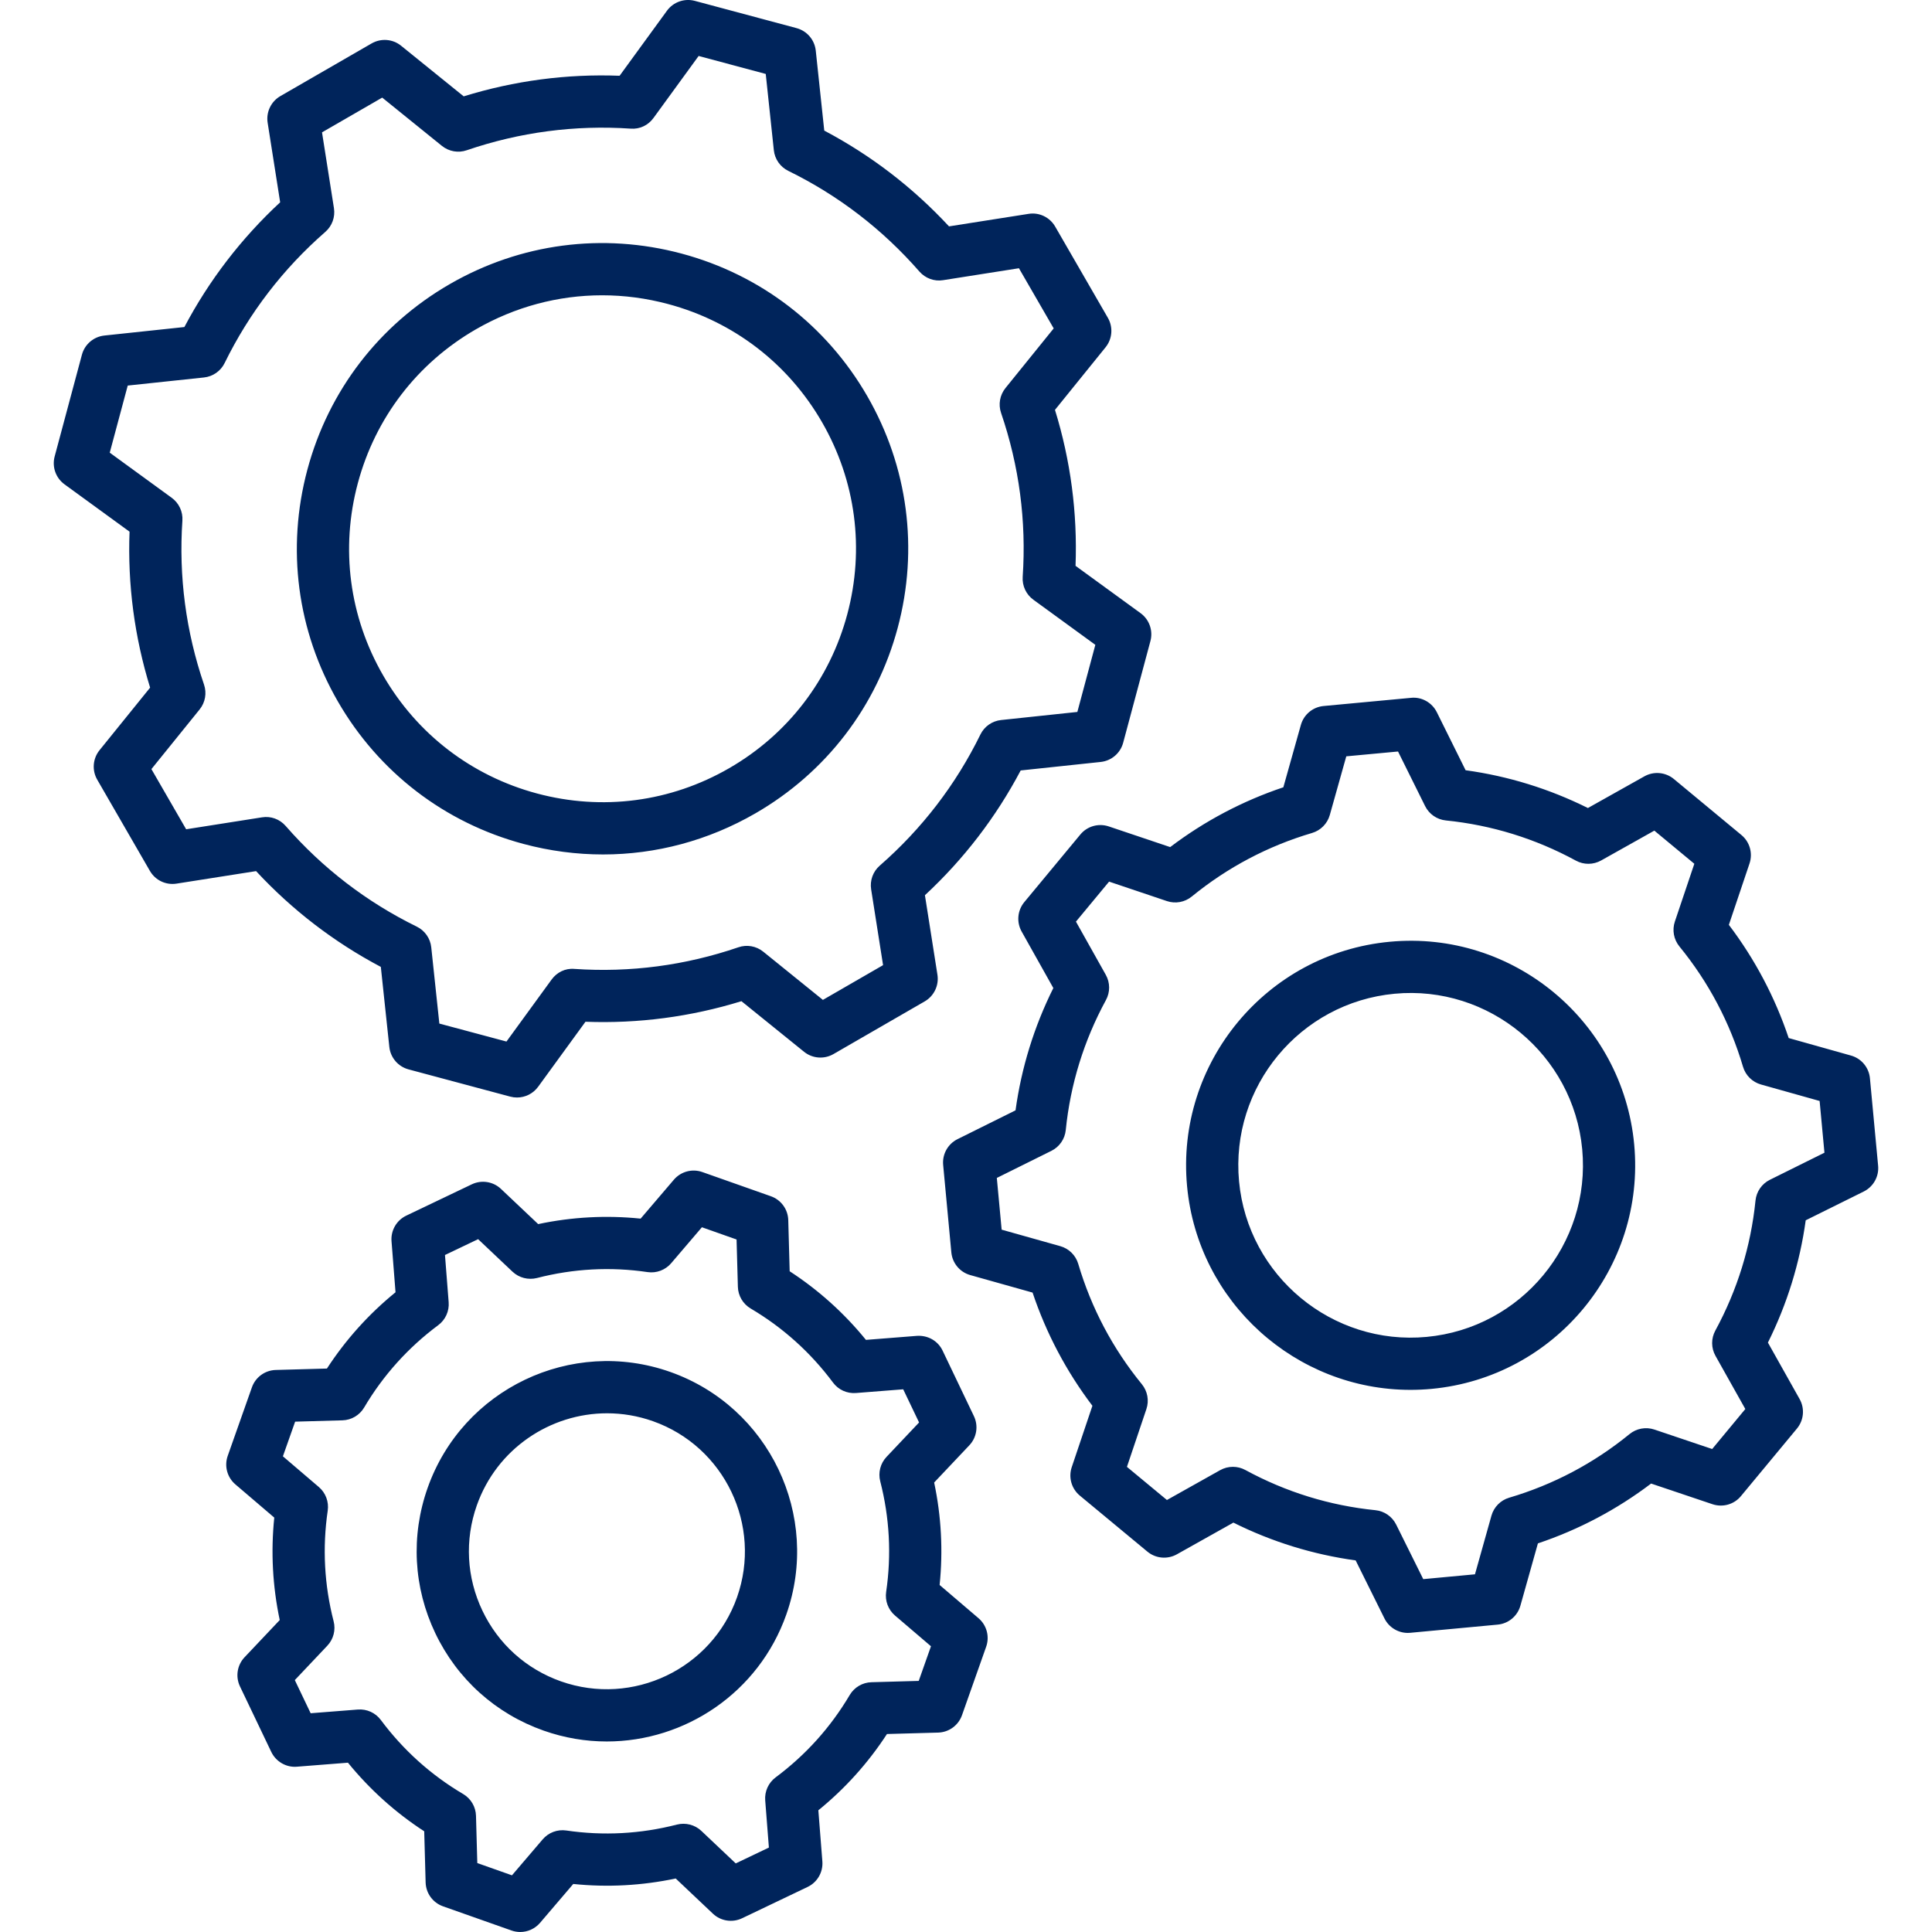
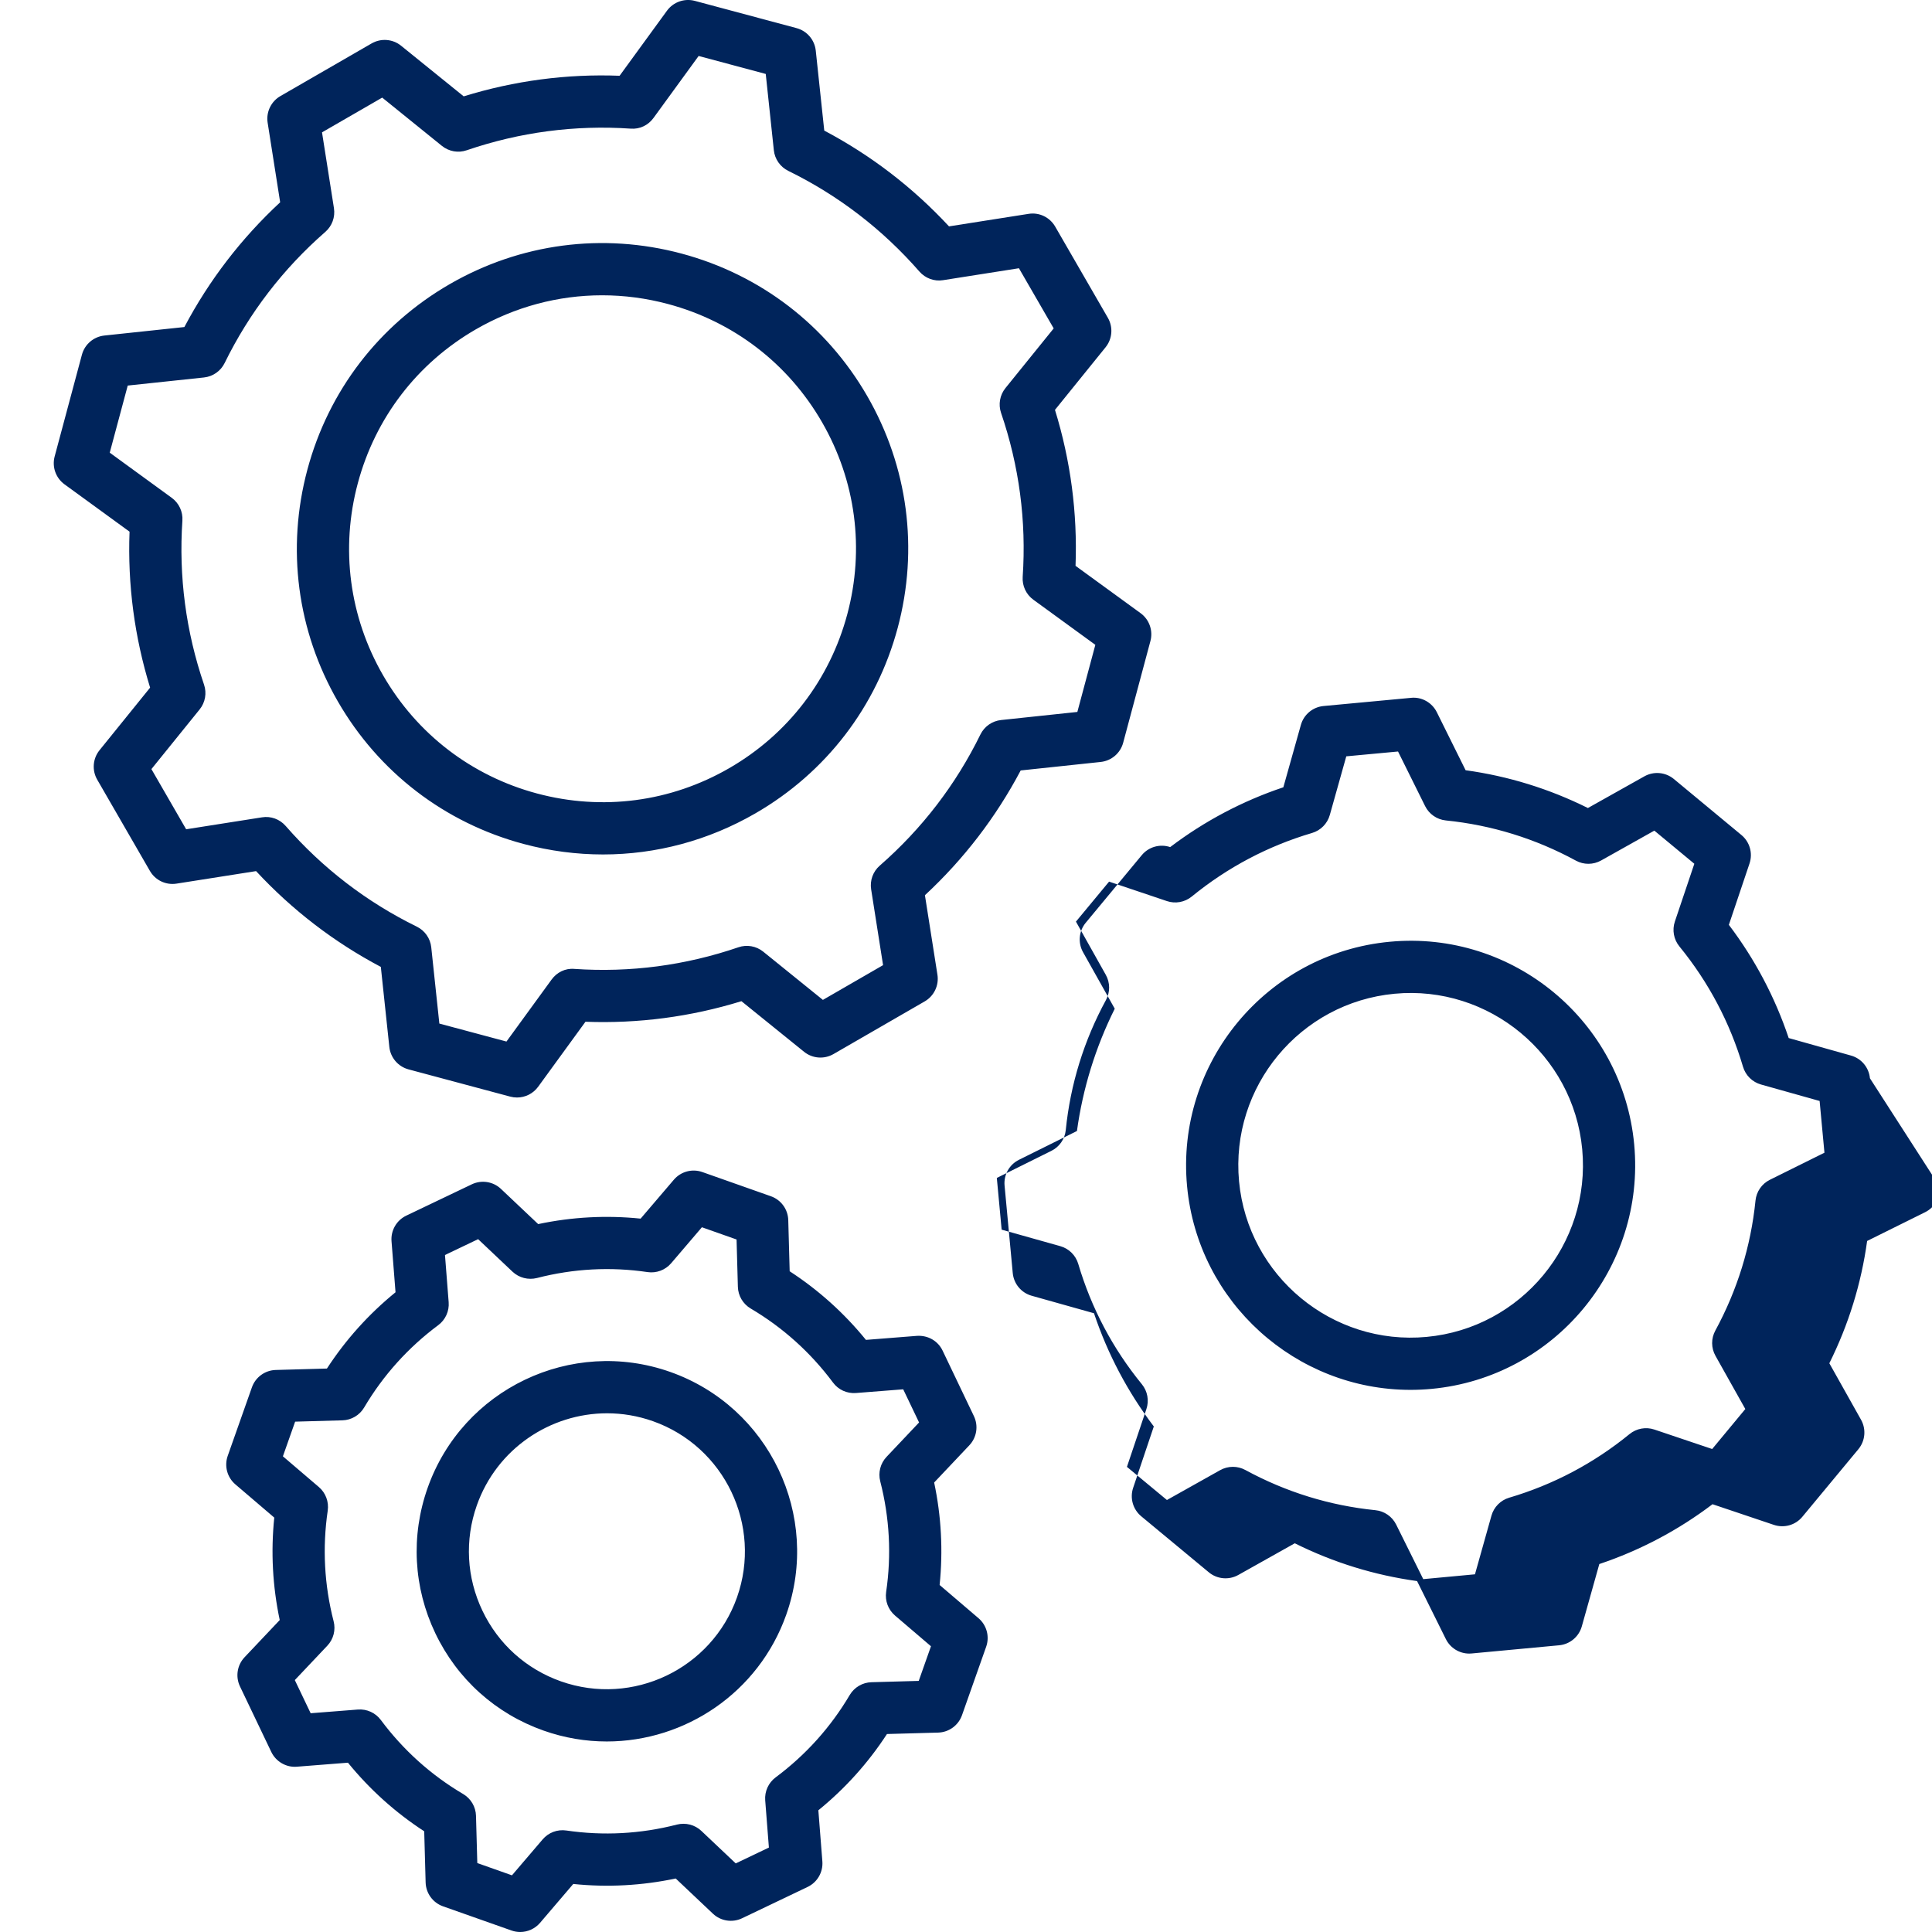
<svg xmlns="http://www.w3.org/2000/svg" clip-rule="evenodd" fill-rule="evenodd" stroke-linejoin="round" stroke-miterlimit="2" viewBox="0 0 512 512">
-   <path d="m100.924 256.238 2.252 21.203c.302 2.847 2.324 5.212 5.09 5.955l26.96 7.221c.595.158 1.198.234 1.793.234 2.176 0 4.27-1.032 5.595-2.847l12.541-17.23c14.023.523 27.892-1.302 41.333-5.45l16.59 13.405c2.221 1.802 5.329 2.041 7.806.608l24.171-13.955c2.477-1.432 3.82-4.239 3.374-7.068l-3.315-21.072c10.311-9.568 18.824-20.667 25.378-33.063l21.203-2.252c2.847-.302 5.212-2.324 5.955-5.086l7.225-26.96c.739-2.766-.297-5.703-2.613-7.387l-17.234-12.541c.527-14.027-1.302-27.901-5.45-41.333l13.41-16.586c1.797-2.23 2.041-5.333.608-7.811l-13.959-24.171c-1.428-2.477-4.243-3.842-7.068-3.374l-21.072 3.315c-9.572-10.315-20.667-18.833-33.059-25.383l-2.252-21.198c-.302-2.847-2.324-5.212-5.086-5.955l-26.96-7.225c-2.77-.734-5.703.302-7.387 2.613l-12.55 17.234c-14.014-.536-27.874 1.306-41.32 5.455l-16.59-13.414c-2.225-1.802-5.329-2.036-7.811-.608l-24.175 13.955c-2.477 1.428-3.82 4.239-3.374 7.068l3.315 21.077c-10.311 9.567-18.829 20.662-25.383 33.058l-21.198 2.252c-2.847.302-5.212 2.324-5.955 5.086l-7.225 26.96c-.739 2.766.297 5.703 2.613 7.387l17.234 12.545c-.527 14.023 1.306 27.892 5.45 41.333l-13.405 16.581c-1.797 2.23-2.041 5.333-.608 7.811l13.955 24.171c1.428 2.477 4.216 3.824 7.068 3.374l21.072-3.315c9.567 10.311 20.661 18.829 33.058 25.383zm-60.798-52.419 12.779-15.811c1.495-1.851 1.932-4.338 1.162-6.586-4.802-14.054-6.73-28.671-5.73-43.442.162-2.374-.905-4.662-2.833-6.063l-16.419-11.955 4.766-17.784 20.203-2.144c2.365-.248 4.437-1.698 5.482-3.833 6.514-13.288 15.487-24.978 26.68-34.748 1.793-1.563 2.653-3.937 2.284-6.284l-3.162-20.095 15.95-9.207 15.812 12.785c1.856 1.5 4.347 1.946 6.59 1.167 14.063-4.806 28.685-6.73 43.428-5.73 2.441.198 4.671-.905 6.068-2.829l11.959-16.428 17.784 4.766 2.144 20.203c.248 2.365 1.698 4.437 3.833 5.482 13.279 6.509 24.969 15.487 34.748 26.68 1.563 1.793 3.95 2.671 6.284 2.284l20.09-3.162 9.212 15.946-12.779 15.806c-1.495 1.851-1.937 4.338-1.167 6.59 4.802 14.045 6.73 28.662 5.73 43.442-.162 2.374.905 4.662 2.829 6.063l16.423 11.955-4.766 17.784-20.207 2.144c-2.365.248-4.437 1.698-5.482 3.833-6.514 13.288-15.487 24.982-26.676 34.752-1.793 1.563-2.653 3.937-2.284 6.284l3.162 20.09-15.946 9.207-15.811-12.779c-1.851-1.495-4.342-1.937-6.586-1.162-14.054 4.806-28.658 6.739-43.446 5.73-2.428-.23-4.667.91-6.063 2.833l-11.95 16.414-17.788-4.761-2.144-20.207c-.248-2.365-1.698-4.437-3.833-5.482-13.288-6.514-24.978-15.491-34.748-26.68-1.563-1.793-3.932-2.68-6.293-2.284l-20.081 3.162zm98.595 19.829c6.977 1.869 14.059 2.793 21.09 2.793 14.032 0 27.883-3.68 40.36-10.883 18.73-10.815 32.131-28.279 37.73-49.171 5.595-20.896 2.725-42.716-8.09-61.451-10.815-18.73-28.279-32.131-49.171-37.73-20.892-5.595-42.712-2.725-61.451 8.09-18.73 10.815-32.131 28.275-37.73 49.167-5.595 20.896-2.725 42.721 8.09 61.451 10.816 18.734 28.28 32.135 49.172 37.734zm-43.892-95.599c4.64-17.324 15.748-31.802 31.279-40.77 10.347-5.973 21.824-9.023 33.46-9.023 5.833 0 11.703.766 17.487 2.32h.005c17.32 4.64 31.802 15.748 40.766 31.279 8.968 15.532 11.351 33.626 6.707 50.946-4.64 17.324-15.748 31.806-31.279 40.77-15.527 8.968-33.617 11.351-50.951 6.707-17.32-4.64-31.797-15.748-40.766-31.284-8.969-15.531-11.352-33.626-6.708-50.945zm82.807 235.532c-26.23-9.266-55.059 4.527-64.315 30.739-4.482 12.694-3.757 26.374 2.05 38.518 5.806 12.149 15.996 21.306 28.685 25.788 5.536 1.955 11.185 2.883 16.743 2.883 20.77 0 40.27-12.946 47.572-33.617 9.251-26.203-4.537-55.055-30.735-64.311zm17.689 59.703c-6.721 19.005-27.649 29-46.662 22.297-9.207-3.252-16.599-9.896-20.806-18.707-4.212-8.815-4.743-18.739-1.491-27.946 5.302-15 19.446-24.392 34.514-24.392 4.032 0 8.131.671 12.144 2.09 19.008 6.716 29.013 27.649 22.301 46.658zm53.685-3.248c.932-9.095.446-18.194-1.45-27.153l9.32-9.86c1.968-2.077 2.45-5.153 1.216-7.734l-8.297-17.36c-1.234-2.581-3.869-4.09-6.788-3.914l-13.527 1.068c-5.779-7.104-12.554-13.203-20.212-18.185l-.374-13.55c-.077-2.865-1.91-5.383-4.613-6.333l-18.144-6.405c-2.698-.959-5.703-.149-7.563 2.027l-8.806 10.311c-9.081-.932-18.18-.45-27.149 1.45l-9.86-9.324c-2.081-1.973-5.162-2.446-7.734-1.216l-17.36 8.297c-2.581 1.234-4.135 3.932-3.91 6.784l1.059 13.527c-7.104 5.779-13.194 12.554-18.18 20.212l-13.554.378c-2.86.077-5.378 1.91-6.329 4.613l-6.405 18.144c-.955 2.698-.149 5.703 2.027 7.563l10.306 8.802c-.932 9.099-.446 18.203 1.45 27.153l-9.32 9.856c-1.968 2.077-2.45 5.153-1.216 7.734l8.297 17.36c1.239 2.586 3.986 4.158 6.784 3.914l13.532-1.063c5.784 7.108 12.559 13.203 20.212 18.18l.374 13.55c.077 2.865 1.91 5.378 4.608 6.333l18.149 6.41c.752.266 1.532.396 2.302.396 1.986 0 3.919-.856 5.261-2.423l8.802-10.306c9.095.932 18.194.441 27.153-1.45l9.856 9.32c2.077 1.973 5.167 2.446 7.734 1.216l17.36-8.297c2.586-1.234 4.14-3.932 3.914-6.784l-1.063-13.532c7.104-5.779 13.203-12.554 18.185-20.212l13.554-.378c2.86-.077 5.378-1.91 6.329-4.608l6.405-18.144c.955-2.698.149-5.703-2.027-7.563zm-5.536 25.419-12.527.351c-2.378.063-4.554 1.347-5.766 3.396-5.041 8.536-11.644 15.874-19.626 21.82-1.905 1.419-2.95 3.716-2.766 6.086l.977 12.514-8.788 4.198-9.108-8.613c-1.725-1.64-4.189-2.252-6.473-1.676-9.644 2.482-19.518 3.009-29.32 1.568-2.365-.347-4.721.545-6.266 2.356l-8.135 9.523-9.185-3.248-.347-12.527c-.063-2.378-1.347-4.554-3.396-5.766-8.532-5.032-15.874-11.64-21.824-19.626-1.419-1.905-3.694-2.95-6.095-2.766l-12.5.982-4.198-8.788 8.613-9.108c1.635-1.725 2.266-4.176 1.671-6.478-2.477-9.626-3.005-19.487-1.563-29.315.342-2.356-.545-4.721-2.356-6.266l-9.523-8.135 3.243-9.185 12.527-.351c2.378-.063 4.554-1.347 5.761-3.396 5.045-8.536 11.653-15.878 19.631-21.82 1.91-1.419 2.955-3.721 2.766-6.095l-.977-12.5 8.784-4.198 9.117 8.622c1.734 1.631 4.171 2.248 6.477 1.671 9.649-2.486 19.505-3.018 29.306-1.568 2.342.351 4.721-.545 6.266-2.356l8.14-9.527 9.185 3.243.347 12.527c.063 2.378 1.347 4.554 3.396 5.766 8.536 5.041 15.874 11.644 21.82 19.626 1.414 1.905 3.68 2.95 6.086 2.766l12.514-.982 4.203 8.788-8.617 9.113c-1.635 1.725-2.266 4.171-1.676 6.473 2.477 9.64 3.009 19.505 1.568 29.32-.342 2.356.545 4.721 2.356 6.266l9.523 8.135zm124.82-195.879c-32.667 3.059-56.761 32.122-53.707 64.788 2.883 30.793 28.869 53.964 59.207 53.964 1.842 0 3.712-.086 5.581-.261 32.667-3.059 56.757-32.122 53.703-64.788-3.059-32.662-32.086-56.78-64.784-53.703zm9.793 104.716c-25.009 2.36-47.379-16.144-49.725-41.216-2.342-25.072 16.149-47.379 41.221-49.725 25.009-2.356 47.374 16.149 49.721 41.216 2.341 25.072-16.15 47.379-41.217 49.725zm117.464-68.54c-.266-2.851-2.257-5.243-5.014-6.018l-16.514-4.64c-3.631-10.824-8.95-20.887-15.856-30l5.477-16.27c.91-2.712.059-5.707-2.144-7.532l-17.914-14.851c-2.207-1.824-5.32-2.099-7.797-.707l-14.978 8.401c-10.234-5.095-21.108-8.455-32.41-10.014l-7.626-15.374c-1.275-2.568-4.032-4.122-6.842-3.811l-23.171 2.167c-2.851.266-5.243 2.257-6.018 5.014l-4.644 16.523c-10.815 3.626-20.874 8.941-29.991 15.847l-16.275-5.477c-2.716-.91-5.707-.063-7.532 2.144l-14.851 17.914c-1.824 2.203-2.104 5.302-.707 7.797l8.401 14.977c-5.099 10.239-8.459 21.108-10.018 32.41l-15.369 7.631c-2.563 1.275-4.081 3.996-3.811 6.842l2.167 23.167c.266 2.851 2.257 5.243 5.014 6.018l16.514 4.64c3.631 10.824 8.95 20.887 15.856 30l-5.478 16.27c-.91 2.712-.059 5.707 2.144 7.532l17.914 14.851c2.203 1.829 5.311 2.099 7.797.712l14.982-8.405c10.234 5.099 21.104 8.455 32.405 10.014l7.631 15.374c1.176 2.369 3.59 3.842 6.194 3.842.216 0 .432-.009.649-.032l23.167-2.167c2.851-.266 5.243-2.257 6.018-5.014l4.64-16.514c10.824-3.631 20.887-8.95 30-15.856l16.27 5.477c2.712.905 5.707.068 7.532-2.144l14.851-17.914c1.824-2.203 2.104-5.306.707-7.802l-8.405-14.973c5.099-10.243 8.459-21.113 10.018-32.41l15.374-7.626c2.563-1.275 4.081-3.995 3.811-6.842zm-26.514 26.905c-2.135 1.054-3.572 3.135-3.811 5.505-1.225 12.117-4.811 23.707-10.649 34.46-1.135 2.086-1.122 4.608.041 6.685l7.91 14.099-8.784 10.599-15.311-5.158c-2.257-.757-4.743-.306-6.586 1.198-9.469 7.734-20.203 13.405-31.896 16.86-2.284.676-4.059 2.473-4.703 4.766l-4.365 15.536-13.707 1.279-7.18-14.464c-1.059-2.131-3.135-3.568-5.505-3.806-12.126-1.225-23.716-4.811-34.455-10.649-1.032-.563-2.171-.842-3.306-.842-1.167 0-2.338.297-3.387.887l-14.095 7.905-10.599-8.784 5.158-15.315c.757-2.252.306-4.739-1.198-6.581-7.734-9.469-13.405-20.198-16.86-31.892-.676-2.279-2.468-4.054-4.757-4.698l-15.545-4.374-1.279-13.707 14.464-7.18c2.131-1.059 3.568-3.135 3.806-5.505 1.221-12.122 4.806-23.712 10.649-34.455 1.14-2.09 1.122-4.617-.041-6.689l-7.91-14.099 8.784-10.599 15.32 5.158c2.243.761 4.739.306 6.581-1.198 9.473-7.734 20.203-13.401 31.887-16.851 2.279-.671 4.059-2.473 4.703-4.761l4.369-15.55 13.712-1.279 7.176 14.464c1.059 2.131 3.135 3.568 5.505 3.806 12.126 1.225 23.716 4.811 34.455 10.649 2.095 1.144 4.622 1.117 6.689-.041l14.099-7.91 10.599 8.784-5.158 15.311c-.757 2.257-.306 4.743 1.198 6.586 7.734 9.468 13.405 20.203 16.86 31.896.676 2.284 2.473 4.059 4.766 4.703l15.536 4.365 1.279 13.712z" fill="#00245b" fill-rule="nonzero" />
+   <path d="m100.924 256.238 2.252 21.203c.302 2.847 2.324 5.212 5.09 5.955l26.96 7.221c.595.158 1.198.234 1.793.234 2.176 0 4.27-1.032 5.595-2.847l12.541-17.23c14.023.523 27.892-1.302 41.333-5.45l16.59 13.405c2.221 1.802 5.329 2.041 7.806.608l24.171-13.955c2.477-1.432 3.82-4.239 3.374-7.068l-3.315-21.072c10.311-9.568 18.824-20.667 25.378-33.063l21.203-2.252c2.847-.302 5.212-2.324 5.955-5.086l7.225-26.96c.739-2.766-.297-5.703-2.613-7.387l-17.234-12.541c.527-14.027-1.302-27.901-5.45-41.333l13.41-16.586c1.797-2.23 2.041-5.333.608-7.811l-13.959-24.171c-1.428-2.477-4.243-3.842-7.068-3.374l-21.072 3.315c-9.572-10.315-20.667-18.833-33.059-25.383l-2.252-21.198c-.302-2.847-2.324-5.212-5.086-5.955l-26.96-7.225c-2.77-.734-5.703.302-7.387 2.613l-12.55 17.234c-14.014-.536-27.874 1.306-41.32 5.455l-16.59-13.414c-2.225-1.802-5.329-2.036-7.811-.608l-24.175 13.955c-2.477 1.428-3.82 4.239-3.374 7.068l3.315 21.077c-10.311 9.567-18.829 20.662-25.383 33.058l-21.198 2.252c-2.847.302-5.212 2.324-5.955 5.086l-7.225 26.96c-.739 2.766.297 5.703 2.613 7.387l17.234 12.545c-.527 14.023 1.306 27.892 5.45 41.333l-13.405 16.581c-1.797 2.23-2.041 5.333-.608 7.811l13.955 24.171c1.428 2.477 4.216 3.824 7.068 3.374l21.072-3.315c9.567 10.311 20.661 18.829 33.058 25.383zm-60.798-52.419 12.779-15.811c1.495-1.851 1.932-4.338 1.162-6.586-4.802-14.054-6.73-28.671-5.73-43.442.162-2.374-.905-4.662-2.833-6.063l-16.419-11.955 4.766-17.784 20.203-2.144c2.365-.248 4.437-1.698 5.482-3.833 6.514-13.288 15.487-24.978 26.68-34.748 1.793-1.563 2.653-3.937 2.284-6.284l-3.162-20.095 15.95-9.207 15.812 12.785c1.856 1.5 4.347 1.946 6.59 1.167 14.063-4.806 28.685-6.73 43.428-5.73 2.441.198 4.671-.905 6.068-2.829l11.959-16.428 17.784 4.766 2.144 20.203c.248 2.365 1.698 4.437 3.833 5.482 13.279 6.509 24.969 15.487 34.748 26.68 1.563 1.793 3.95 2.671 6.284 2.284l20.09-3.162 9.212 15.946-12.779 15.806c-1.495 1.851-1.937 4.338-1.167 6.59 4.802 14.045 6.73 28.662 5.73 43.442-.162 2.374.905 4.662 2.829 6.063l16.423 11.955-4.766 17.784-20.207 2.144c-2.365.248-4.437 1.698-5.482 3.833-6.514 13.288-15.487 24.982-26.676 34.752-1.793 1.563-2.653 3.937-2.284 6.284l3.162 20.09-15.946 9.207-15.811-12.779c-1.851-1.495-4.342-1.937-6.586-1.162-14.054 4.806-28.658 6.739-43.446 5.73-2.428-.23-4.667.91-6.063 2.833l-11.95 16.414-17.788-4.761-2.144-20.207c-.248-2.365-1.698-4.437-3.833-5.482-13.288-6.514-24.978-15.491-34.748-26.68-1.563-1.793-3.932-2.68-6.293-2.284l-20.081 3.162zm98.595 19.829c6.977 1.869 14.059 2.793 21.09 2.793 14.032 0 27.883-3.68 40.36-10.883 18.73-10.815 32.131-28.279 37.73-49.171 5.595-20.896 2.725-42.716-8.09-61.451-10.815-18.73-28.279-32.131-49.171-37.73-20.892-5.595-42.712-2.725-61.451 8.09-18.73 10.815-32.131 28.275-37.73 49.167-5.595 20.896-2.725 42.721 8.09 61.451 10.816 18.734 28.28 32.135 49.172 37.734zm-43.892-95.599c4.64-17.324 15.748-31.802 31.279-40.77 10.347-5.973 21.824-9.023 33.46-9.023 5.833 0 11.703.766 17.487 2.32h.005c17.32 4.64 31.802 15.748 40.766 31.279 8.968 15.532 11.351 33.626 6.707 50.946-4.64 17.324-15.748 31.806-31.279 40.77-15.527 8.968-33.617 11.351-50.951 6.707-17.32-4.64-31.797-15.748-40.766-31.284-8.969-15.531-11.352-33.626-6.708-50.945zm82.807 235.532c-26.23-9.266-55.059 4.527-64.315 30.739-4.482 12.694-3.757 26.374 2.05 38.518 5.806 12.149 15.996 21.306 28.685 25.788 5.536 1.955 11.185 2.883 16.743 2.883 20.77 0 40.27-12.946 47.572-33.617 9.251-26.203-4.537-55.055-30.735-64.311zm17.689 59.703c-6.721 19.005-27.649 29-46.662 22.297-9.207-3.252-16.599-9.896-20.806-18.707-4.212-8.815-4.743-18.739-1.491-27.946 5.302-15 19.446-24.392 34.514-24.392 4.032 0 8.131.671 12.144 2.09 19.008 6.716 29.013 27.649 22.301 46.658zm53.685-3.248c.932-9.095.446-18.194-1.45-27.153l9.32-9.86c1.968-2.077 2.45-5.153 1.216-7.734l-8.297-17.36c-1.234-2.581-3.869-4.09-6.788-3.914l-13.527 1.068c-5.779-7.104-12.554-13.203-20.212-18.185l-.374-13.55c-.077-2.865-1.91-5.383-4.613-6.333l-18.144-6.405c-2.698-.959-5.703-.149-7.563 2.027l-8.806 10.311c-9.081-.932-18.18-.45-27.149 1.45l-9.86-9.324c-2.081-1.973-5.162-2.446-7.734-1.216l-17.36 8.297c-2.581 1.234-4.135 3.932-3.91 6.784l1.059 13.527c-7.104 5.779-13.194 12.554-18.18 20.212l-13.554.378c-2.86.077-5.378 1.91-6.329 4.613l-6.405 18.144c-.955 2.698-.149 5.703 2.027 7.563l10.306 8.802c-.932 9.099-.446 18.203 1.45 27.153l-9.32 9.856c-1.968 2.077-2.45 5.153-1.216 7.734l8.297 17.36c1.239 2.586 3.986 4.158 6.784 3.914l13.532-1.063c5.784 7.108 12.559 13.203 20.212 18.18l.374 13.55c.077 2.865 1.91 5.378 4.608 6.333l18.149 6.41c.752.266 1.532.396 2.302.396 1.986 0 3.919-.856 5.261-2.423l8.802-10.306c9.095.932 18.194.441 27.153-1.45l9.856 9.32c2.077 1.973 5.167 2.446 7.734 1.216l17.36-8.297c2.586-1.234 4.14-3.932 3.914-6.784l-1.063-13.532c7.104-5.779 13.203-12.554 18.185-20.212l13.554-.378c2.86-.077 5.378-1.91 6.329-4.608l6.405-18.144c.955-2.698.149-5.703-2.027-7.563zm-5.536 25.419-12.527.351c-2.378.063-4.554 1.347-5.766 3.396-5.041 8.536-11.644 15.874-19.626 21.82-1.905 1.419-2.95 3.716-2.766 6.086l.977 12.514-8.788 4.198-9.108-8.613c-1.725-1.64-4.189-2.252-6.473-1.676-9.644 2.482-19.518 3.009-29.32 1.568-2.365-.347-4.721.545-6.266 2.356l-8.135 9.523-9.185-3.248-.347-12.527c-.063-2.378-1.347-4.554-3.396-5.766-8.532-5.032-15.874-11.64-21.824-19.626-1.419-1.905-3.694-2.95-6.095-2.766l-12.5.982-4.198-8.788 8.613-9.108c1.635-1.725 2.266-4.176 1.671-6.478-2.477-9.626-3.005-19.487-1.563-29.315.342-2.356-.545-4.721-2.356-6.266l-9.523-8.135 3.243-9.185 12.527-.351c2.378-.063 4.554-1.347 5.761-3.396 5.045-8.536 11.653-15.878 19.631-21.82 1.91-1.419 2.955-3.721 2.766-6.095l-.977-12.5 8.784-4.198 9.117 8.622c1.734 1.631 4.171 2.248 6.477 1.671 9.649-2.486 19.505-3.018 29.306-1.568 2.342.351 4.721-.545 6.266-2.356l8.14-9.527 9.185 3.243.347 12.527c.063 2.378 1.347 4.554 3.396 5.766 8.536 5.041 15.874 11.644 21.82 19.626 1.414 1.905 3.68 2.95 6.086 2.766l12.514-.982 4.203 8.788-8.617 9.113c-1.635 1.725-2.266 4.171-1.676 6.473 2.477 9.64 3.009 19.505 1.568 29.32-.342 2.356.545 4.721 2.356 6.266l9.523 8.135zm124.82-195.879c-32.667 3.059-56.761 32.122-53.707 64.788 2.883 30.793 28.869 53.964 59.207 53.964 1.842 0 3.712-.086 5.581-.261 32.667-3.059 56.757-32.122 53.703-64.788-3.059-32.662-32.086-56.78-64.784-53.703zm9.793 104.716c-25.009 2.36-47.379-16.144-49.725-41.216-2.342-25.072 16.149-47.379 41.221-49.725 25.009-2.356 47.374 16.149 49.721 41.216 2.341 25.072-16.15 47.379-41.217 49.725zm117.464-68.54c-.266-2.851-2.257-5.243-5.014-6.018l-16.514-4.64c-3.631-10.824-8.95-20.887-15.856-30l5.477-16.27c.91-2.712.059-5.707-2.144-7.532l-17.914-14.851c-2.207-1.824-5.32-2.099-7.797-.707l-14.978 8.401c-10.234-5.095-21.108-8.455-32.41-10.014l-7.626-15.374c-1.275-2.568-4.032-4.122-6.842-3.811l-23.171 2.167c-2.851.266-5.243 2.257-6.018 5.014l-4.644 16.523c-10.815 3.626-20.874 8.941-29.991 15.847c-2.716-.91-5.707-.063-7.532 2.144l-14.851 17.914c-1.824 2.203-2.104 5.302-.707 7.797l8.401 14.977c-5.099 10.239-8.459 21.108-10.018 32.41l-15.369 7.631c-2.563 1.275-4.081 3.996-3.811 6.842l2.167 23.167c.266 2.851 2.257 5.243 5.014 6.018l16.514 4.64c3.631 10.824 8.95 20.887 15.856 30l-5.478 16.27c-.91 2.712-.059 5.707 2.144 7.532l17.914 14.851c2.203 1.829 5.311 2.099 7.797.712l14.982-8.405c10.234 5.099 21.104 8.455 32.405 10.014l7.631 15.374c1.176 2.369 3.59 3.842 6.194 3.842.216 0 .432-.009.649-.032l23.167-2.167c2.851-.266 5.243-2.257 6.018-5.014l4.64-16.514c10.824-3.631 20.887-8.95 30-15.856l16.27 5.477c2.712.905 5.707.068 7.532-2.144l14.851-17.914c1.824-2.203 2.104-5.306.707-7.802l-8.405-14.973c5.099-10.243 8.459-21.113 10.018-32.41l15.374-7.626c2.563-1.275 4.081-3.995 3.811-6.842zm-26.514 26.905c-2.135 1.054-3.572 3.135-3.811 5.505-1.225 12.117-4.811 23.707-10.649 34.46-1.135 2.086-1.122 4.608.041 6.685l7.91 14.099-8.784 10.599-15.311-5.158c-2.257-.757-4.743-.306-6.586 1.198-9.469 7.734-20.203 13.405-31.896 16.86-2.284.676-4.059 2.473-4.703 4.766l-4.365 15.536-13.707 1.279-7.18-14.464c-1.059-2.131-3.135-3.568-5.505-3.806-12.126-1.225-23.716-4.811-34.455-10.649-1.032-.563-2.171-.842-3.306-.842-1.167 0-2.338.297-3.387.887l-14.095 7.905-10.599-8.784 5.158-15.315c.757-2.252.306-4.739-1.198-6.581-7.734-9.469-13.405-20.198-16.86-31.892-.676-2.279-2.468-4.054-4.757-4.698l-15.545-4.374-1.279-13.707 14.464-7.18c2.131-1.059 3.568-3.135 3.806-5.505 1.221-12.122 4.806-23.712 10.649-34.455 1.14-2.09 1.122-4.617-.041-6.689l-7.91-14.099 8.784-10.599 15.32 5.158c2.243.761 4.739.306 6.581-1.198 9.473-7.734 20.203-13.401 31.887-16.851 2.279-.671 4.059-2.473 4.703-4.761l4.369-15.55 13.712-1.279 7.176 14.464c1.059 2.131 3.135 3.568 5.505 3.806 12.126 1.225 23.716 4.811 34.455 10.649 2.095 1.144 4.622 1.117 6.689-.041l14.099-7.91 10.599 8.784-5.158 15.311c-.757 2.257-.306 4.743 1.198 6.586 7.734 9.468 13.405 20.203 16.86 31.896.676 2.284 2.473 4.059 4.766 4.703l15.536 4.365 1.279 13.712z" fill="#00245b" fill-rule="nonzero" />
</svg>